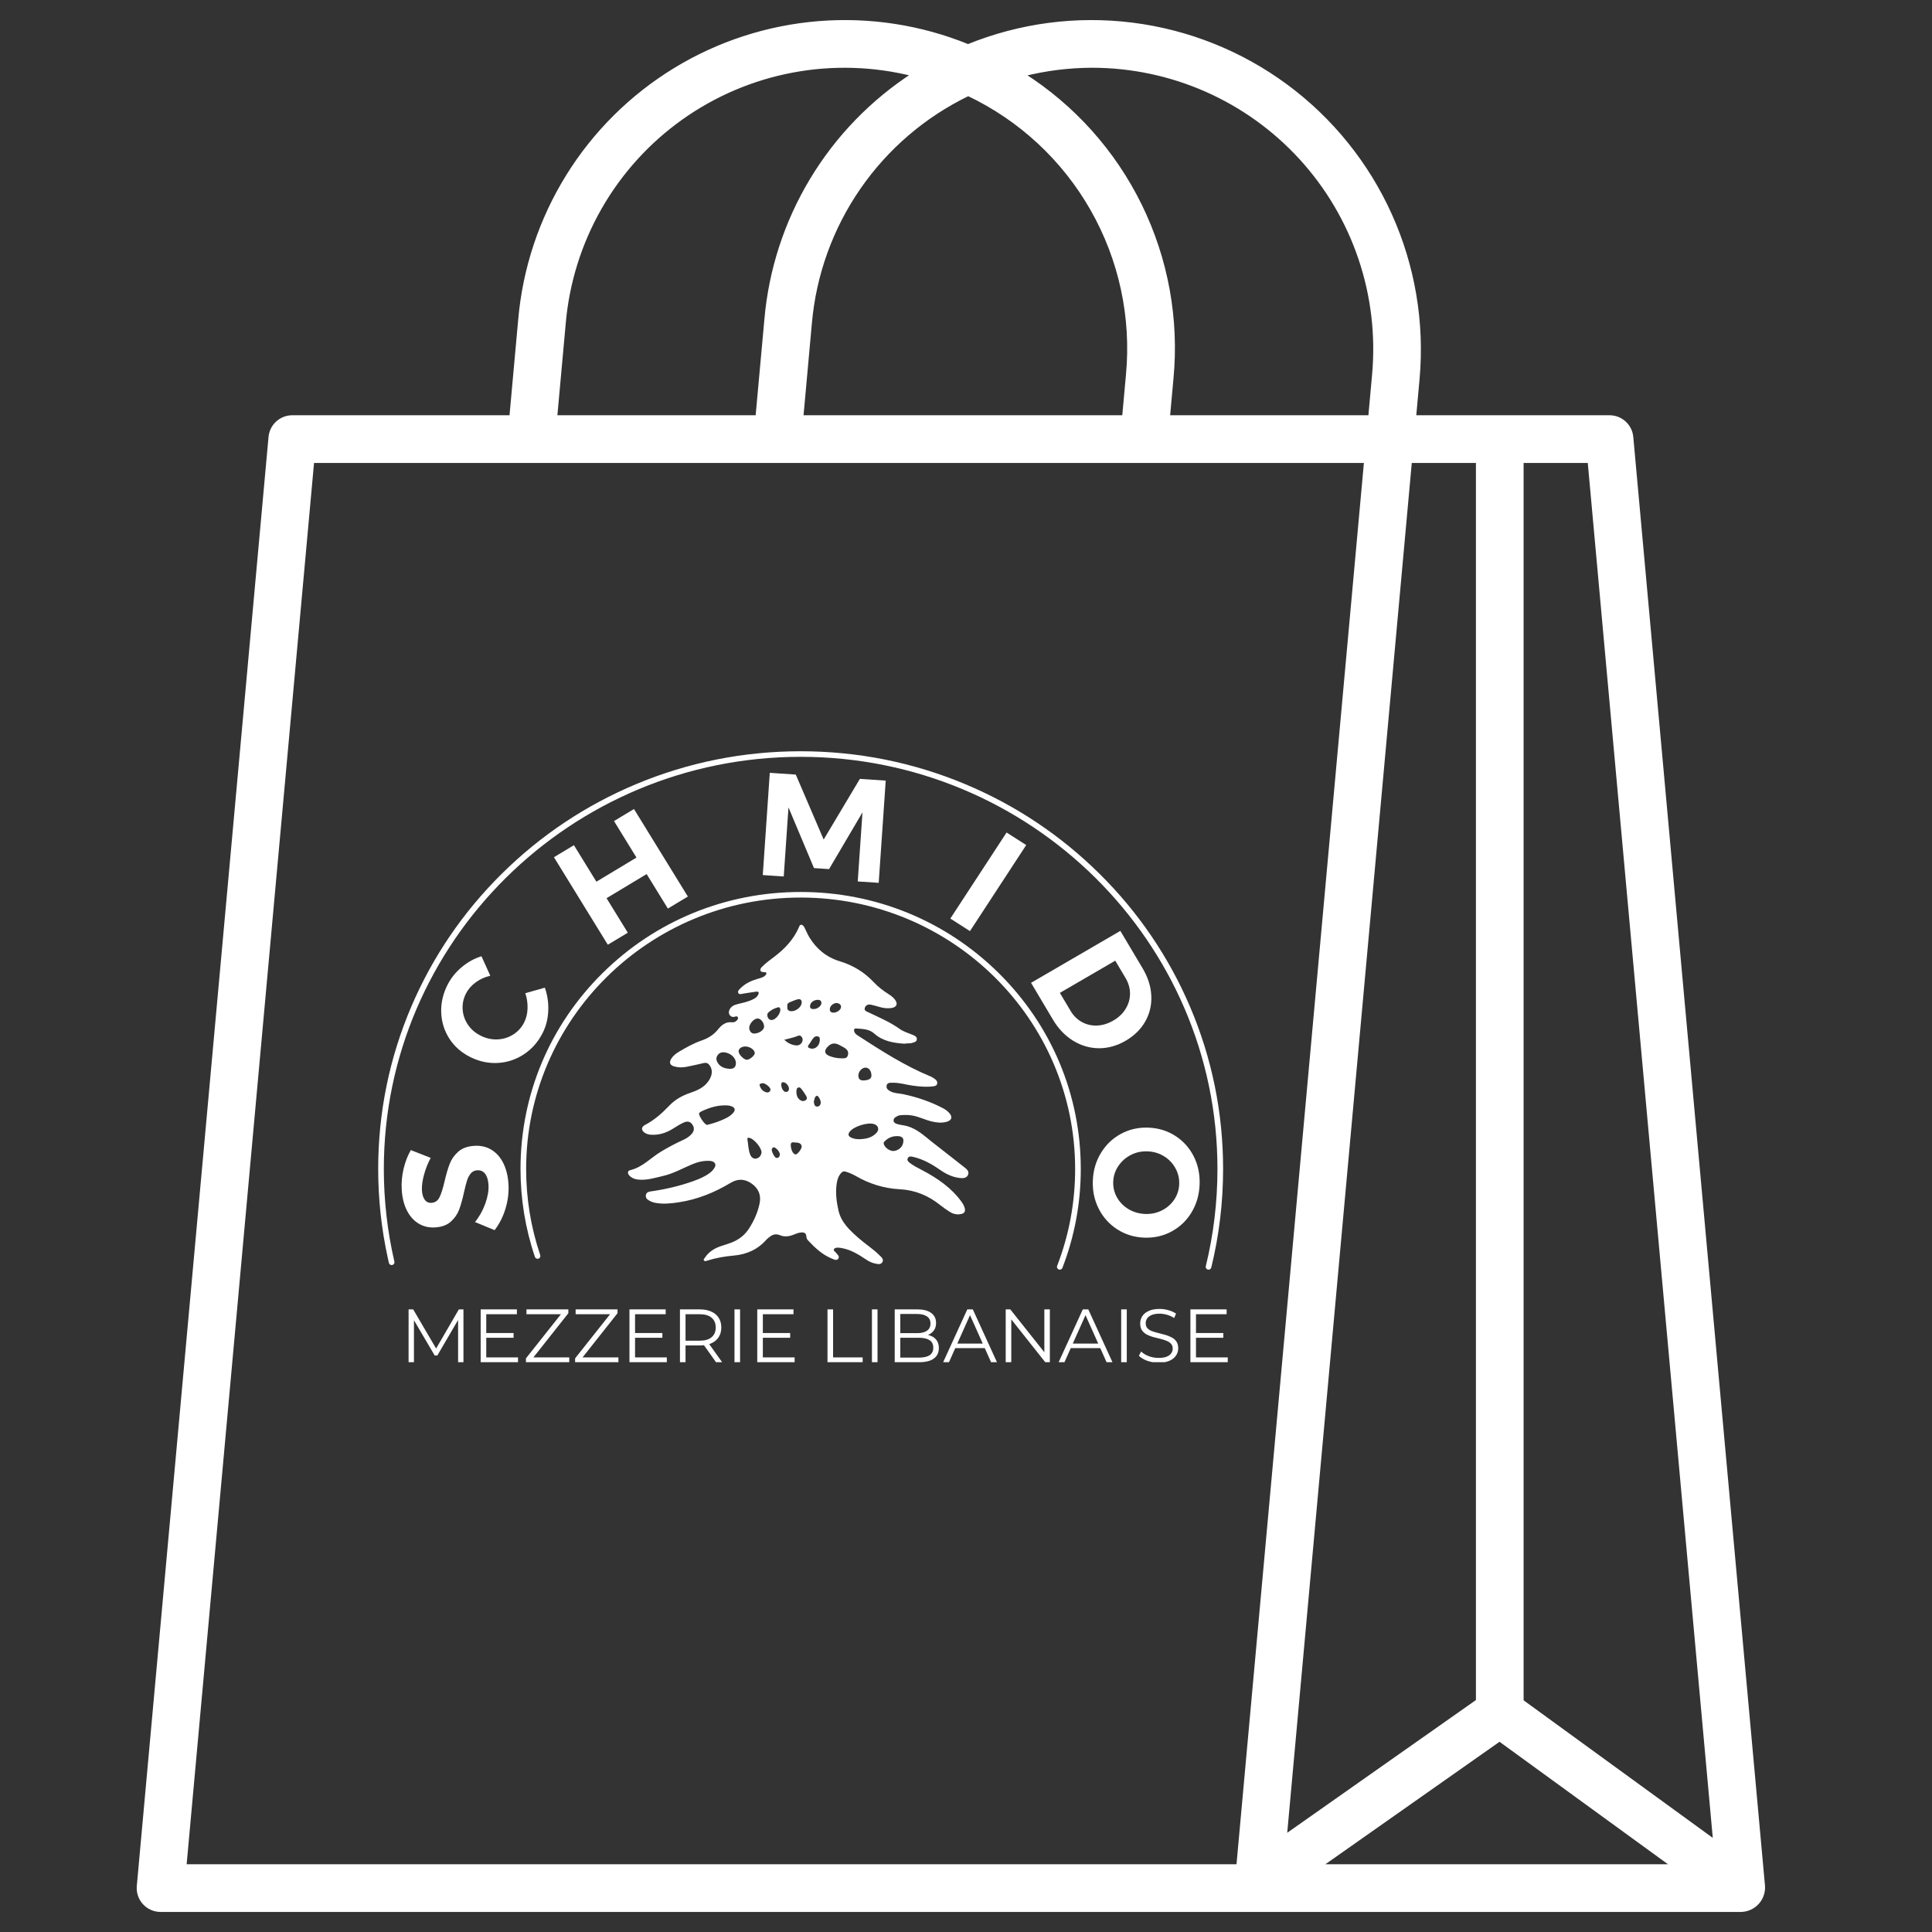
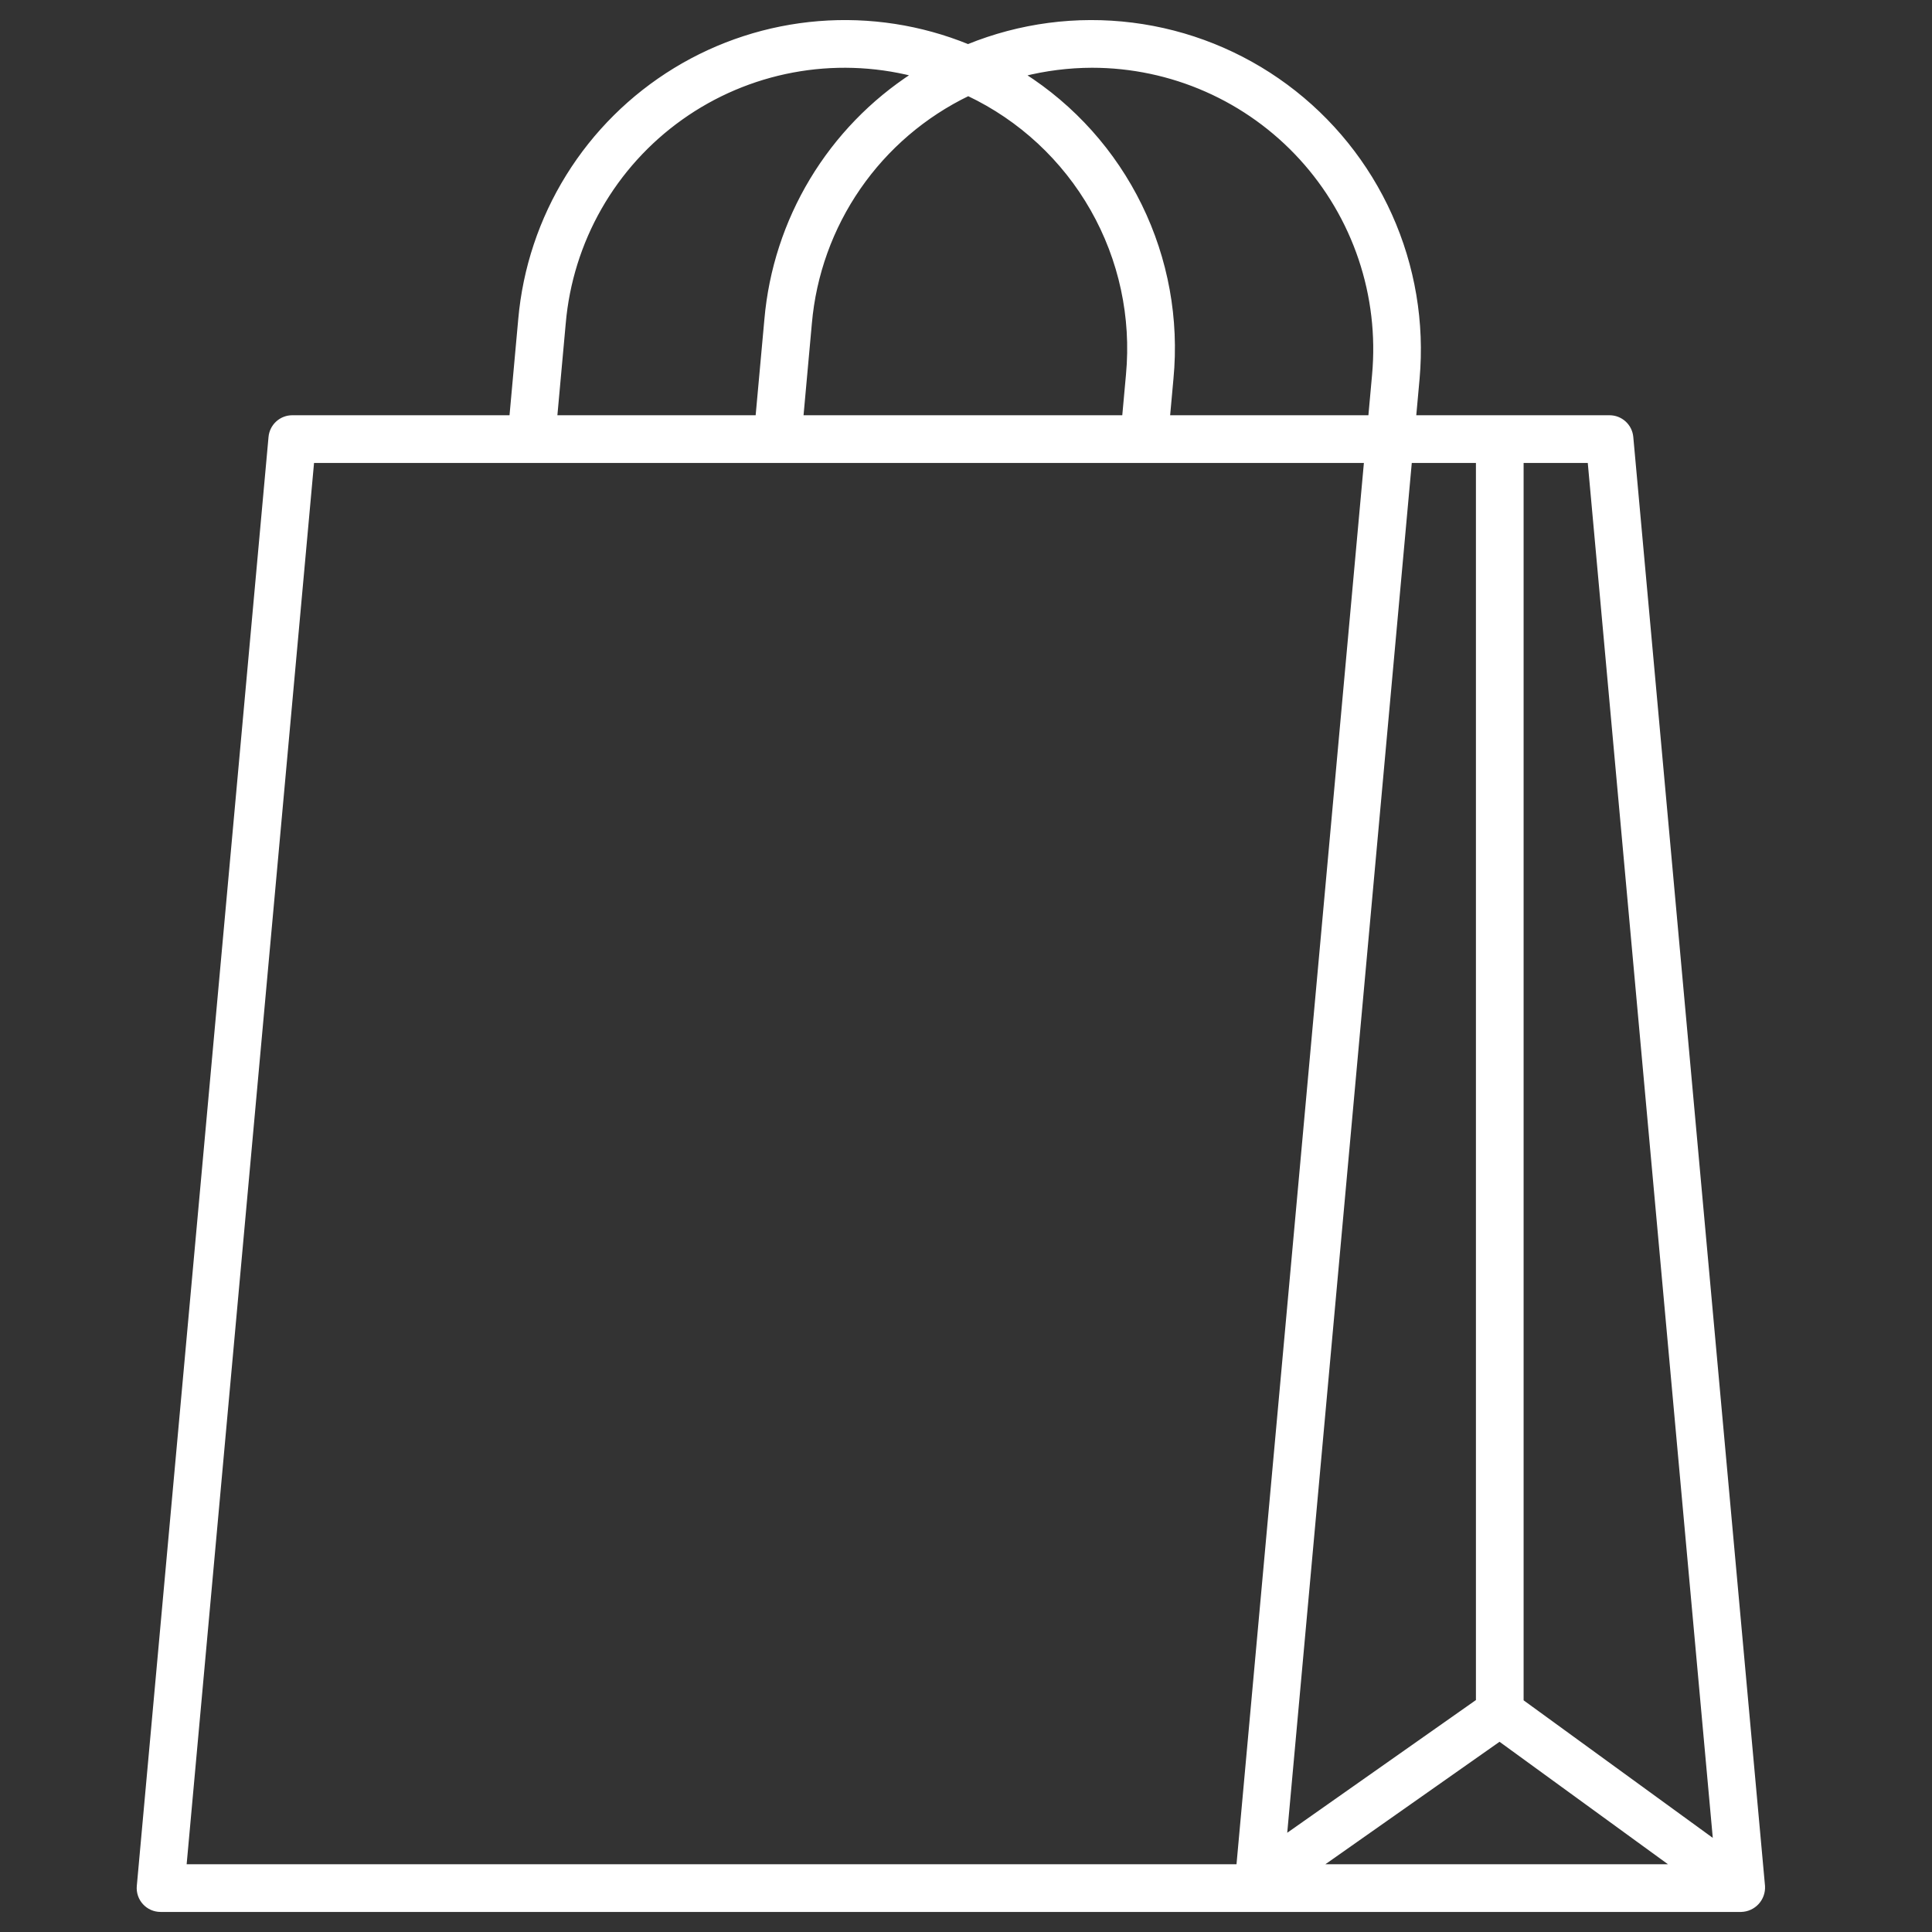
<svg xmlns="http://www.w3.org/2000/svg" width="512" height="512" viewBox="0 0 512 512" fill="none">
  <rect x="0" y="0" width="512" height="512" fill="#333333" stroke="none" />
  <path d="M256.539 12.218C270.324 6.61 285.319 4.641 300.085 6.499C314.852 8.357 328.893 13.98 340.859 22.829C352.825 31.677 362.315 43.454 368.417 57.028C374.52 70.602 377.03 85.517 375.707 100.34L374.781 110.545H426.545C427.998 110.545 429.398 111.089 430.47 112.069C431.542 113.049 432.21 114.394 432.34 115.84L467.25 499.84C467.298 500.64 467.185 501.441 466.918 502.197C466.651 502.952 466.235 503.646 465.695 504.238C465.154 504.829 464.5 505.306 463.772 505.64C463.044 505.974 462.256 506.159 461.455 506.182H42.545C41.737 506.182 40.938 506.014 40.199 505.688C39.459 505.362 38.796 504.885 38.251 504.289C37.705 503.692 37.29 502.988 37.032 502.222C36.774 501.456 36.678 500.645 36.751 499.84L71.66 115.84C71.79 114.394 72.458 113.049 73.53 112.069C74.602 111.089 76.002 110.545 77.455 110.545H135.485L137.835 84.649C139.021 71.172 143.354 58.162 150.487 46.666C157.619 35.171 167.352 25.511 178.9 18.464C190.448 11.418 203.49 7.181 216.975 6.096C230.46 5.011 244.012 7.108 256.539 12.218ZM82.767 122.182L48.916 494.545H328.143L361.993 122.182H82.767ZM349.659 494.545H443.564L397.396 460.975L349.659 494.545ZM403.273 122.182V450.857L454.502 488.111L421.234 122.182H403.273ZM373.681 122.182L340.536 486.732L391.636 450.792V122.182H373.681ZM242.121 19.741C231.63 17.084 220.686 16.742 210.049 18.735C199.412 20.728 189.336 25.01 180.519 31.285C171.701 37.559 164.353 45.675 158.984 55.072C153.615 64.468 150.354 74.92 149.425 85.702L147.168 110.545H200.712L203.069 84.655C204.211 71.577 208.322 58.932 215.089 47.683C221.857 36.434 231.102 26.877 242.121 19.741ZM256.596 24.937C244.936 30.558 234.938 39.116 227.584 49.769C220.231 60.422 215.774 72.805 214.653 85.702L212.402 110.545H297.871L298.895 99.293C300.32 84.058 297.027 68.751 289.46 55.451C281.894 42.15 270.421 31.498 256.596 24.937ZM289.388 17.455C283.208 17.474 277.053 18.247 271.06 19.758C284.426 28.244 295.184 40.264 302.141 54.487C309.098 68.709 311.984 84.579 310.479 100.34L309.553 110.545H363.098L364.117 99.288C365.061 88.903 363.831 78.436 360.504 68.554C357.178 58.672 351.829 49.592 344.797 41.892C337.766 34.193 329.208 28.043 319.667 23.835C310.127 19.628 299.815 17.455 289.388 17.455Z" fill="white" />
  <path d="M256.539 12.218C270.324 6.61 285.319 4.641 300.085 6.499C314.852 8.357 328.893 13.98 340.859 22.829C352.825 31.677 362.315 43.454 368.417 57.028C374.52 70.602 377.03 85.517 375.707 100.34L374.781 110.545H426.545C427.998 110.545 429.398 111.089 430.47 112.069C431.542 113.049 432.21 114.394 432.34 115.84L467.25 499.84C467.298 500.64 467.185 501.441 466.918 502.197C466.651 502.952 466.235 503.646 465.695 504.238C465.154 504.829 464.5 505.306 463.772 505.64C463.044 505.974 462.256 506.159 461.455 506.182H42.545C41.737 506.182 40.938 506.014 40.199 505.688C39.459 505.362 38.796 504.885 38.251 504.289C37.705 503.692 37.29 502.988 37.032 502.222C36.774 501.456 36.678 500.645 36.751 499.84L71.66 115.84C71.79 114.394 72.458 113.049 73.53 112.069C74.602 111.089 76.002 110.545 77.455 110.545H135.485L137.835 84.649C139.021 71.172 143.354 58.162 150.487 46.666C157.619 35.171 167.352 25.511 178.9 18.464C190.448 11.418 203.49 7.181 216.975 6.096C230.46 5.011 244.012 7.108 256.539 12.218ZM82.767 122.182L48.916 494.545H328.143L361.993 122.182H82.767ZM349.659 494.545H443.564L397.396 460.975L349.659 494.545ZM403.273 122.182V450.857L454.502 488.111L421.234 122.182H403.273ZM373.681 122.182L340.536 486.732L391.636 450.792V122.182H373.681ZM242.121 19.741C231.63 17.084 220.686 16.742 210.049 18.735C199.412 20.728 189.336 25.01 180.519 31.285C171.701 37.559 164.353 45.675 158.984 55.072C153.615 64.468 150.354 74.92 149.425 85.702L147.168 110.545H200.712L203.069 84.655C204.211 71.577 208.322 58.932 215.089 47.683C221.857 36.434 231.102 26.877 242.121 19.741ZM256.596 24.937C244.936 30.558 234.938 39.116 227.584 49.769C220.231 60.422 215.774 72.805 214.653 85.702L212.402 110.545H297.871L298.895 99.293C300.32 84.058 297.027 68.751 289.46 55.451C281.894 42.15 270.421 31.498 256.596 24.937ZM289.388 17.455C283.208 17.474 277.053 18.247 271.06 19.758C284.426 28.244 295.184 40.264 302.141 54.487C309.098 68.709 311.984 84.579 310.479 100.34L309.553 110.545H363.098L364.117 99.288C365.061 88.903 363.831 78.436 360.504 68.554C357.178 58.672 351.829 49.592 344.797 41.892C337.766 34.193 329.208 28.043 319.667 23.835C310.127 19.628 299.815 17.455 289.388 17.455Z" stroke="white" />
  <g clip-path="url(#clip0_5041_245)">
    <path d="M112.343 311.402C111.925 312.993 111.752 314.345 111.817 315.454C111.88 316.514 112.125 317.34 112.555 317.937C112.984 318.533 113.575 318.81 114.333 318.766C115.3 318.71 116.011 318.223 116.467 317.302C116.924 316.381 117.372 314.976 117.81 313.087C118.249 311.196 118.706 309.634 119.183 308.404C119.661 307.173 120.422 306.099 121.47 305.184C122.517 304.269 123.941 303.758 125.74 303.655C127.489 303.555 129.024 303.926 130.346 304.768C131.668 305.612 132.701 306.813 133.447 308.377C134.193 309.941 134.629 311.742 134.748 313.781C134.879 315.977 134.614 318.155 133.957 320.315C133.3 322.479 132.336 324.373 131.071 326L125.875 323.851C127.048 322.411 127.958 320.776 128.612 318.952C129.265 317.128 129.546 315.478 129.459 314.005C129.385 312.742 129.092 311.768 128.579 311.083C128.065 310.402 127.367 310.086 126.481 310.136C125.776 310.177 125.209 310.449 124.779 310.954C124.353 311.458 124.015 312.087 123.771 312.84C123.529 313.592 123.26 314.625 122.971 315.936C122.559 317.824 122.126 319.371 121.673 320.575C121.219 321.779 120.485 322.839 119.464 323.754C118.443 324.669 117.046 325.176 115.271 325.28C113.626 325.374 112.158 325.02 110.865 324.214C109.573 323.408 108.549 322.237 107.788 320.702C107.03 319.167 106.589 317.352 106.463 315.26C106.353 313.4 106.52 311.553 106.962 309.714C107.403 307.875 108.039 306.231 108.872 304.785L114.142 306.851C113.363 308.294 112.767 309.814 112.349 311.405L112.343 311.402Z" fill="white" />
-     <path d="M126.075 260.329C124.932 261.164 124.072 262.147 123.496 263.277C122.801 264.641 122.505 266.057 122.607 267.524C122.708 268.994 123.177 270.343 124.015 271.571C124.854 272.798 125.985 273.769 127.409 274.478C128.832 275.189 130.301 275.514 131.808 275.455C133.318 275.396 134.703 274.973 135.969 274.183C137.234 273.395 138.213 272.32 138.908 270.957C139.46 269.871 139.759 268.637 139.807 267.256C139.851 265.874 139.654 264.523 139.213 263.203L144.391 261.745C145.086 263.714 145.388 265.768 145.292 267.908C145.197 270.048 144.704 271.996 143.809 273.749C142.597 276.127 140.944 278.01 138.846 279.398C136.747 280.785 134.446 281.549 131.945 281.691C129.441 281.832 127 281.313 124.618 280.124C122.26 278.949 120.41 277.317 119.073 275.233C117.736 273.15 117.019 270.845 116.927 268.321C116.834 265.801 117.402 263.339 118.625 260.937C119.521 259.181 120.771 257.634 122.377 256.291C123.982 254.948 125.722 253.992 127.597 253.42L129.931 258.579C128.504 258.909 127.218 259.494 126.075 260.329Z" fill="white" />
    <path d="M146.8 227.17L152.094 223.983L158.051 233.658L168.673 227.262L162.716 217.587L168.011 214.4L182.289 237.592L176.994 240.779L171.366 231.636L160.743 238.031L166.372 247.175L161.078 250.362L146.8 227.17Z" fill="white" />
-     <path d="M204.002 204.808L210.89 205.271L218.28 222.487L227.876 206.413L234.725 206.874L232.866 233.964L227.308 233.593L228.565 215.288L219.71 230.322L215.716 230.054L208.956 213.972L207.7 232.276L202.143 231.904L204.002 204.814V204.808Z" fill="white" />
    <path d="M266.752 220.621L271.957 223.948L257.053 246.753L251.847 243.427L266.752 220.624V220.621Z" fill="white" />
    <path d="M305.107 263.885C305.217 266.341 304.686 268.607 303.51 270.688C302.334 272.769 300.597 274.475 298.299 275.812C296.001 277.149 293.64 277.81 291.217 277.792C288.793 277.774 286.519 277.11 284.388 275.8C282.257 274.49 280.469 272.618 279.025 270.189L273.238 260.459L296.905 246.694L302.812 256.625C304.23 259.01 304.994 261.43 305.104 263.885H305.107ZM286.731 270.859C287.967 271.535 289.31 271.842 290.76 271.78C292.208 271.718 293.643 271.273 295.064 270.446C296.485 269.62 297.574 268.572 298.338 267.303C299.099 266.034 299.475 264.691 299.466 263.271C299.457 261.852 299.054 260.474 298.257 259.137L295.553 254.589L280.878 263.124L283.723 267.905C284.493 269.198 285.492 270.184 286.731 270.859Z" fill="white" />
    <path d="M315.774 321.292C314.458 323.467 312.697 325.153 310.491 326.348C308.286 327.543 305.862 328.089 303.224 327.989C300.586 327.886 298.207 327.154 296.088 325.79C293.969 324.427 292.333 322.611 291.181 320.339C290.029 318.069 289.504 315.575 289.611 312.863C289.719 310.151 290.438 307.707 291.766 305.532C293.094 303.357 294.864 301.672 297.07 300.476C299.275 299.281 301.711 298.735 304.376 298.838C307.014 298.942 309.387 299.673 311.491 301.034C313.595 302.398 315.219 304.207 316.359 306.462C317.499 308.719 318.015 311.216 317.908 313.955C317.801 316.667 317.087 319.111 315.774 321.286V321.292ZM311.506 309.599C310.787 308.277 309.775 307.214 308.471 306.414C307.167 305.615 305.719 305.181 304.125 305.122C302.505 305.06 301.015 305.381 299.651 306.093C298.287 306.804 297.189 307.784 296.356 309.032C295.521 310.281 295.076 311.656 295.016 313.152C294.957 314.652 295.288 316.042 296.01 317.326C296.733 318.609 297.75 319.645 299.066 320.433C300.383 321.221 301.851 321.646 303.472 321.711C305.065 321.773 306.543 321.46 307.907 320.776C309.268 320.091 310.36 319.138 311.181 317.913C312.002 316.688 312.44 315.328 312.5 313.828C312.56 312.329 312.228 310.918 311.509 309.599H311.506Z" fill="white" />
    <path d="M280.849 336.474C280.759 336.474 280.67 336.459 280.583 336.424C280.198 336.279 280.004 335.851 280.153 335.471C283.317 327.281 284.923 318.642 284.923 309.797C284.923 270.13 252.289 237.86 212.177 237.86C172.064 237.86 139.431 270.13 139.431 309.797C139.431 317.606 140.687 325.288 143.17 332.623C143.302 333.009 143.09 333.428 142.699 333.555C142.308 333.685 141.884 333.476 141.756 333.089C139.225 325.601 137.941 317.763 137.941 309.794C137.941 290.185 145.662 271.751 159.684 257.882C173.706 244.017 192.347 236.382 212.18 236.382C232.012 236.382 250.654 244.017 264.675 257.882C278.697 271.748 286.418 290.182 286.418 309.794C286.418 318.822 284.779 327.638 281.55 335.996C281.437 336.291 281.153 336.471 280.855 336.471L280.849 336.474Z" fill="white" />
    <path d="M102.804 333.532C101.094 325.781 100.225 317.801 100.225 309.8C100.225 294.854 103.186 280.357 109.024 266.707C114.662 253.523 122.735 241.685 133.017 231.518C143.299 221.35 155.27 213.37 168.602 207.792C182.405 202.019 197.066 199.091 212.18 199.091C227.293 199.091 241.954 202.019 255.757 207.792C269.089 213.367 281.06 221.35 291.342 231.518C301.624 241.685 309.694 253.523 315.335 266.707C321.173 280.357 324.134 294.854 324.134 309.8C324.134 318.624 323.08 327.41 321 335.91C320.916 336.247 320.612 336.474 320.275 336.474C320.218 336.474 320.158 336.468 320.099 336.453C319.699 336.359 319.451 335.958 319.549 335.562C321.6 327.174 322.638 318.506 322.638 309.797C322.638 249.568 273.086 200.567 212.18 200.567C151.273 200.567 101.718 249.568 101.718 309.8C101.718 318.09 102.661 326.351 104.52 334.352C104.613 334.751 104.362 335.146 103.959 335.237C103.559 335.329 103.156 335.081 103.064 334.683C102.974 334.299 102.888 333.915 102.804 333.532Z" fill="white" />
-     <path d="M239.653 276.594C236.704 276.387 233.917 275.918 231.645 273.873C230.317 272.677 228.58 272.695 226.927 272.556C226.339 272.506 226.211 272.916 226.408 273.433C226.581 273.893 226.936 274.177 227.336 274.433C233.532 278.438 239.731 282.435 246.601 285.265C247.025 285.439 247.419 285.711 247.792 285.982C248.186 286.265 248.469 286.655 248.365 287.166C248.252 287.72 247.747 287.839 247.288 287.895C245.449 288.119 243.626 287.951 241.802 287.697C240.056 287.452 238.355 286.9 236.57 286.935C235.919 286.95 235.108 286.856 234.952 287.723C234.809 288.535 235.445 288.951 236.101 289.276C237.113 289.772 238.241 289.736 239.313 289.961C243.047 290.743 246.622 291.956 249.992 293.735C250.583 294.048 251.108 294.458 251.562 294.951C252.505 295.981 252.239 296.908 250.878 297.286C249.52 297.661 248.18 297.51 246.831 297.177C245.118 296.752 243.533 295.937 241.787 295.627C240.692 295.432 239.59 295.45 238.495 295.556C238.149 295.589 237.809 295.792 237.486 295.955C237.074 296.164 236.776 296.533 236.8 296.976C236.83 297.498 237.298 297.74 237.749 297.879C238.605 298.142 239.51 298.186 240.384 298.428C242.996 299.151 244.87 300.951 246.897 302.548C249.741 304.791 252.609 307.005 255.453 309.248C256.134 309.785 256.955 310.393 256.528 311.37C256.119 312.305 255.104 312.267 254.245 312.164C252.317 311.931 250.636 311.081 249.06 309.983C246.87 308.454 244.563 307.164 241.906 306.568C241.36 306.444 240.874 306.385 240.593 306.898C240.268 307.498 240.716 307.884 241.154 308.212C242.193 308.997 243.36 309.569 244.506 310.174C248.458 312.258 252.078 314.755 254.755 318.397C255.149 318.931 255.48 319.498 255.656 320.147C255.892 321.021 255.597 321.537 254.701 321.732C253.636 321.962 252.63 321.732 251.735 321.174C250.833 320.613 249.959 320 249.132 319.335C246.007 316.833 242.494 315.375 238.447 315.162C234.245 314.944 230.338 313.71 226.709 311.606C225.903 311.14 225.044 310.791 224.151 310.505C223.611 310.331 223.259 310.464 222.916 310.847C222.149 311.7 221.85 312.745 221.707 313.831C221.396 316.183 221.683 318.503 222.205 320.802C222.922 323.963 225.19 326.023 227.488 328.06C229.279 329.648 231.326 330.928 233.027 332.62C233.535 333.124 234.281 333.679 233.854 334.455C233.406 335.27 232.511 334.966 231.762 334.809C230.932 334.638 230.207 334.24 229.511 333.777C227.488 332.428 225.432 331.144 222.96 330.737C222.665 330.689 222.366 330.639 222.068 330.633C221.659 330.624 221.196 330.704 221.005 331.055C220.785 331.46 221.292 331.643 221.489 331.917C221.862 332.434 222.632 332.941 222.137 333.599C221.704 334.175 220.94 333.738 220.382 333.508C217.857 332.466 215.935 330.636 214.111 328.691C213.857 328.42 213.72 328.063 213.696 327.7C213.628 326.711 213.043 326.531 212.177 326.628C211.431 326.711 210.774 327.039 210.091 327.286C208.951 327.703 207.829 327.812 206.686 327.337C205.653 326.909 204.734 327.124 203.907 327.835C203.656 328.051 203.358 328.228 203.143 328.476C200.845 331.129 197.884 332.437 194.413 332.744C192.052 332.953 189.724 333.357 187.459 334.072C187.151 334.169 186.769 334.361 186.546 334.013C186.361 333.726 186.683 333.487 186.838 333.254C187.835 331.758 189.277 330.849 190.957 330.27C191.93 329.934 192.927 329.656 193.882 329.282C195.822 328.517 197.401 327.301 198.526 325.53C199.851 323.447 200.851 321.236 201.322 318.813C201.743 316.638 200.961 314.9 199.173 313.645C197.409 312.409 195.559 312.305 193.655 313.45C189.402 316.006 184.865 317.86 179.923 318.615C177.813 318.937 175.685 319.167 173.551 318.739C172.987 318.627 172.47 318.412 171.978 318.131C171.414 317.81 171.041 317.352 171.175 316.676C171.303 316.036 171.796 315.829 172.417 315.741C176.312 315.189 180.132 314.309 183.833 312.972C185.367 312.417 186.868 311.783 188.181 310.785C188.53 310.52 188.835 310.222 189.083 309.865C189.387 309.425 189.748 308.938 189.521 308.418C189.259 307.822 188.611 307.669 187.999 307.639C186.405 307.562 184.892 307.946 183.436 308.551C180.893 309.608 178.481 310.998 175.768 311.629C173.542 312.149 171.336 312.866 168.993 312.586C168.146 312.485 167.379 312.167 166.785 311.538C166.251 310.971 166.283 310.278 166.979 310.115C170.277 309.342 172.47 306.807 175.216 305.166C177.102 304.039 179.03 303.006 181.03 302.1C181.923 301.695 182.731 301.182 183.364 300.432C184.045 299.62 184.045 298.741 183.4 297.903C182.779 297.094 182 297.115 181.167 297.492C180.135 297.962 179.192 298.584 178.231 299.178C176.431 300.29 174.491 300.884 172.339 300.698C171.784 300.65 171.289 300.485 170.847 300.187C169.913 299.561 169.895 298.67 170.877 298.156C173.402 296.843 175.479 294.993 177.407 292.971C178.965 291.336 180.866 290.318 182.976 289.6C184.761 288.995 186.447 288.246 187.626 286.682C188.808 285.109 188.957 283.538 188.05 282.305C187.641 281.753 187.172 281.561 186.501 281.717C184.979 282.072 183.454 282.42 181.917 282.718C180.827 282.93 179.72 282.924 178.645 282.606C177.523 282.275 177.267 281.558 177.896 280.56C178.404 279.755 179.15 279.188 179.953 278.707C181.89 277.547 183.868 276.452 186.017 275.711C187.728 275.121 189.19 274.186 190.315 272.769C191.27 271.568 192.392 270.726 194.058 270.915C194.425 270.957 194.801 270.839 195.079 270.585C195.368 270.325 195.735 270.027 195.529 269.587C195.338 269.177 194.95 269.392 194.64 269.466C194.126 269.587 193.721 269.443 193.407 269.027C193.067 268.575 193.106 268.082 193.315 267.619C193.697 266.769 194.434 266.358 195.317 266.137C196.735 265.783 198.179 265.5 199.508 264.853C200.087 264.57 200.618 264.242 200.913 263.643C201.182 263.097 201.116 262.708 200.391 262.799C199.269 262.941 198.156 263.141 197.036 263.304C196.565 263.372 195.929 263.649 195.669 263.189C195.38 262.669 195.911 262.221 196.287 261.849C197.52 260.624 199.051 259.919 200.698 259.429C201.43 259.21 202.206 259.095 202.773 258.523C202.952 258.343 203.191 258.145 203.083 257.85C202.982 257.572 202.695 257.658 202.471 257.631C202.11 257.587 201.659 257.611 201.531 257.209C201.397 256.799 201.701 256.457 201.982 256.176C202.97 255.185 204.113 254.373 205.223 253.529C207.963 251.448 210.267 249.019 211.673 245.844C211.816 245.522 211.917 245.056 212.347 245.073C212.765 245.091 213.025 245.486 213.207 245.838C213.652 246.685 213.998 247.585 214.493 248.399C216.373 251.484 219.015 253.671 222.519 254.736C226.008 255.796 229.013 257.59 231.502 260.243C232.663 261.483 234.006 262.519 235.445 263.434C236.063 263.826 236.654 264.26 237.119 264.839C238.035 265.981 237.677 266.934 236.215 267.141C235.146 267.291 234.087 267.158 233.051 266.848C232.35 266.639 231.642 266.45 230.929 266.282C230.165 266.099 229.479 266.273 229.198 267.046C228.912 267.84 229.637 268.029 230.165 268.283C232.98 269.635 235.863 270.845 238.423 272.677C239.477 273.43 240.766 273.775 241.957 274.286C242.497 274.516 243.035 274.752 242.963 275.458C242.894 276.128 242.297 276.187 241.796 276.358C241.08 276.6 240.331 276.426 239.659 276.597L239.653 276.594ZM187.378 298.106C188.536 297.826 189.772 297.46 190.966 296.967C192.166 296.474 193.362 295.964 194.249 294.981C195.001 294.149 194.81 293.487 193.75 293.142C193.47 293.051 193.174 292.974 192.879 292.953C190.387 292.788 188.089 293.473 185.88 294.532C185.638 294.65 185.406 294.786 185.28 295.031C185.032 295.503 186.728 298.103 187.378 298.103V298.106ZM227.834 301.896C229.506 301.843 231.084 301.503 232.272 300.228C233.096 299.343 232.78 298.263 231.648 297.894C229.95 297.339 226.22 298.511 225.169 299.927C224.659 300.615 224.793 301.12 225.596 301.492C226.303 301.819 227.058 301.914 227.837 301.896H227.834ZM222.817 280.463C223.599 280.431 224.378 280.631 224.674 279.725C224.96 278.84 224.653 278.182 223.698 277.621C223.357 277.42 223.002 277.243 222.656 277.048C221.489 276.39 220.468 276.243 219.376 277.358C218.367 278.391 218.421 279.3 219.818 279.855C220.811 280.248 221.85 280.445 222.817 280.46V280.463ZM193.33 283.255C194.488 283.27 194.962 282.821 195.022 281.835C195.096 280.572 193.95 279.306 192.363 278.94C191.488 278.739 190.667 278.896 190.148 279.672C189.617 280.463 189.867 281.26 190.414 281.951C191.193 282.939 192.327 283.178 193.333 283.258L193.33 283.255ZM239.405 302.35C239.468 301.686 239.032 301.173 238.161 301.102C236.767 300.987 235.534 301.397 234.523 302.377C234.29 302.601 234.081 302.811 234.224 303.227C234.567 304.23 235.901 305.145 236.946 305.015C238.292 304.847 239.402 303.743 239.405 302.353V302.35ZM201.818 305.414C201.83 304.148 199.782 301.751 198.573 301.536C198.236 301.477 198.003 301.548 198.066 301.899C198.311 303.277 198.29 304.714 198.833 306.031C199.135 306.76 199.743 307.232 200.57 306.993C201.325 306.772 201.71 306.14 201.818 305.417V305.414ZM202.498 272.061C202.492 271.028 201.639 269.933 200.818 269.912C199.821 269.885 198.541 271.299 198.553 272.418C198.562 273.238 199.123 273.896 199.818 273.905C201.113 273.917 202.501 272.964 202.495 272.063L202.498 272.061ZM197.481 277.329C196.508 277.343 195.75 277.895 195.735 278.595C195.717 279.418 197.168 280.894 197.953 280.853C198.714 280.814 200.03 279.693 200.024 279.088C200.018 278.214 198.711 277.311 197.481 277.329ZM230.941 285.091C230.95 283.831 230.299 282.93 229.374 282.93C228.419 282.93 227.485 283.963 227.476 285.002C227.467 285.793 227.834 286.307 228.631 286.324C230.114 286.357 230.935 285.879 230.941 285.088V285.091ZM208.649 266.757C208.584 267.356 208.748 267.814 209.401 267.952C210.589 268.203 212.204 267.123 212.431 265.936C212.592 265.086 212.165 264.623 211.335 264.844C210.637 265.03 209.975 265.337 209.297 265.6C208.757 265.81 208.542 266.205 208.652 266.757H208.649ZM207.835 275.558C208.766 276.423 209.706 276.874 210.783 277.025C211.544 277.131 212.18 276.883 212.544 276.187C212.786 275.723 212.771 275.233 212.458 274.785C212.213 274.436 211.858 274.345 211.488 274.498C210.351 274.974 209.139 275.189 207.832 275.555L207.835 275.558ZM204.417 270.319C205.674 270.325 207.115 268.286 206.733 267.229C206.602 266.869 206.324 266.916 206.08 266.981C205.169 267.226 204.349 267.663 203.656 268.289C203.229 268.675 203.301 269.212 203.495 269.673C203.671 270.089 204.068 270.296 204.417 270.316V270.319ZM209.572 303.596C209.622 304.871 210.279 305.992 210.903 305.93C211.425 305.877 212.625 304.275 212.446 303.673C212.147 302.66 211.144 302.855 210.371 302.74C209.7 302.64 209.491 303.056 209.569 303.596H209.572ZM217.263 275.641C217.215 275.301 217.358 274.876 216.893 274.708C216.457 274.551 216.06 274.584 215.696 274.935C215.138 275.475 214.869 276.21 214.389 276.792C213.807 277.497 214.263 277.718 214.83 277.863C216.051 278.179 217.221 277.09 217.26 275.641H217.263ZM211.049 289.485C211.115 290.374 211.371 291.2 212.279 291.661C212.738 291.891 213.195 291.817 213.586 291.498C214.031 291.132 213.807 290.707 213.592 290.344C213.293 289.834 212.962 289.335 212.595 288.871C212.323 288.526 212.052 287.989 211.5 288.228C211.01 288.438 211.103 289.001 211.046 289.491L211.049 289.485ZM221.808 265.807C220.901 265.765 219.961 266.55 219.907 267.38C219.865 268.029 220.209 268.345 220.853 268.362C221.799 268.389 222.901 267.583 222.886 266.84C222.874 266.143 222.352 265.931 221.811 265.804L221.808 265.807ZM215.63 267.412C216.591 267.421 217.696 266.609 217.684 265.804C217.675 265.166 217.284 264.971 216.708 264.968C215.651 264.962 214.705 265.715 214.669 266.589C214.645 267.179 214.938 267.427 215.633 267.415L215.63 267.412ZM202.083 287.045C201.788 287.192 201.116 287.074 201.343 287.744C201.639 288.615 202.212 289.299 203.188 289.497C203.773 289.618 204.292 289.119 204.167 288.606C204.017 288.001 202.776 287.045 202.083 287.042V287.045ZM206.683 305.809C206.509 305.207 206.121 304.655 205.53 304.242C205.31 304.089 205.071 303.941 204.805 304.154C204.581 304.331 204.474 304.561 204.531 304.85C204.644 305.443 204.916 305.966 205.259 306.459C205.462 306.751 205.713 306.969 206.089 306.848C206.536 306.707 206.65 306.329 206.686 305.812L206.683 305.809ZM215.672 291.953C215.756 292.552 215.827 293.231 216.517 293.257C217.12 293.278 217.508 292.806 217.505 292.13C217.505 291.492 216.788 290.25 216.454 290.391C215.782 290.681 215.881 291.419 215.669 291.953H215.672ZM209.082 288.488C209.079 287.726 208.229 286.794 207.551 286.797C207.071 286.8 207.056 287.127 207.05 287.473C207.035 288.382 207.664 289.4 208.261 289.379C208.816 289.358 209.091 289.04 209.085 288.488H209.082Z" fill="white" />
    <path d="M108.28 361V347H109.5L115.9 357.92H115.26L121.6 347H122.82V361H121.4V349.22H121.74L115.9 359.22H115.2L109.32 349.22H109.7V361H108.28ZM128.702 353.26H136.102V354.52H128.702V353.26ZM128.862 359.72H137.282V361H127.382V347H136.982V348.28H128.862V359.72ZM139.38 361V359.98L149.1 347.72L149.26 348.28H139.52V347H150.62V348.02L140.92 360.28L140.74 359.72H150.86V361H139.38ZM152.408 361V359.98L162.128 347.72L162.288 348.28H152.548V347H163.648V348.02L153.948 360.28L153.768 359.72H163.888V361H152.408ZM168.135 353.26H175.535V354.52H168.135V353.26ZM168.295 359.72H176.715V361H166.815V347H176.415V348.28H168.295V359.72ZM180.194 361V347H185.434C186.621 347 187.641 347.193 188.494 347.58C189.347 347.953 190.001 348.5 190.454 349.22C190.921 349.927 191.154 350.787 191.154 351.8C191.154 352.787 190.921 353.64 190.454 354.36C190.001 355.067 189.347 355.613 188.494 356C187.641 356.373 186.621 356.56 185.434 356.56H181.014L181.674 355.88V361H180.194ZM189.754 361L186.154 355.92H187.754L191.374 361H189.754ZM181.674 356L181.014 355.3H185.394C186.794 355.3 187.854 354.993 188.574 354.38C189.307 353.767 189.674 352.907 189.674 351.8C189.674 350.68 189.307 349.813 188.574 349.2C187.854 348.587 186.794 348.28 185.394 348.28H181.014L181.674 347.58V356ZM194.647 361V347H196.127V361H194.647ZM202.002 353.26H209.402V354.52H202.002V353.26ZM202.162 359.72H210.582V361H200.682V347H210.282V348.28H202.162V359.72ZM219.296 361V347H220.776V359.72H228.616V361H219.296ZM231.073 361V347H232.553V361H231.073ZM237.108 361V347H243.148C244.708 347 245.915 347.313 246.768 347.94C247.635 348.567 248.068 349.453 248.068 350.6C248.068 351.36 247.888 352 247.528 352.52C247.181 353.04 246.701 353.433 246.088 353.7C245.488 353.967 244.828 354.1 244.108 354.1L244.448 353.62C245.341 353.62 246.108 353.76 246.748 354.04C247.401 354.307 247.908 354.713 248.268 355.26C248.628 355.793 248.808 356.46 248.808 357.26C248.808 358.447 248.368 359.367 247.488 360.02C246.621 360.673 245.308 361 243.548 361H237.108ZM238.588 359.78H243.528C244.755 359.78 245.695 359.573 246.348 359.16C247.001 358.733 247.328 358.06 247.328 357.14C247.328 356.233 247.001 355.573 246.348 355.16C245.695 354.733 244.755 354.52 243.528 354.52H238.428V353.3H243.048C244.168 353.3 245.035 353.087 245.648 352.66C246.275 352.233 246.588 351.6 246.588 350.76C246.588 349.907 246.275 349.273 245.648 348.86C245.035 348.433 244.168 348.22 243.048 348.22H238.588V359.78ZM249.946 361L256.346 347H257.806L264.206 361H262.646L256.766 347.86H257.366L251.486 361H249.946ZM252.466 357.26L252.906 356.06H261.046L261.486 357.26H252.466ZM266.522 361V347H267.742L277.402 359.16H276.762V347H278.222V361H277.002L267.362 348.84H268.002V361H266.522ZM280.552 361L286.952 347H288.412L294.812 361H293.252L287.372 347.86H287.972L282.092 361H280.552ZM283.072 357.26L283.512 356.06H291.652L292.092 357.26H283.072ZM297.128 361V347H298.608V361H297.128ZM307.023 361.12C305.983 361.12 304.983 360.953 304.023 360.62C303.076 360.273 302.343 359.833 301.823 359.3L302.403 358.16C302.896 358.64 303.556 359.047 304.383 359.38C305.223 359.7 306.103 359.86 307.023 359.86C307.903 359.86 308.616 359.753 309.163 359.54C309.723 359.313 310.129 359.013 310.383 358.64C310.649 358.267 310.783 357.853 310.783 357.4C310.783 356.853 310.623 356.413 310.303 356.08C309.996 355.747 309.589 355.487 309.083 355.3C308.576 355.1 308.016 354.927 307.403 354.78C306.789 354.633 306.176 354.48 305.563 354.32C304.949 354.147 304.383 353.92 303.863 353.64C303.356 353.36 302.943 352.993 302.623 352.54C302.316 352.073 302.163 351.467 302.163 350.72C302.163 350.027 302.343 349.393 302.703 348.82C303.076 348.233 303.643 347.767 304.403 347.42C305.163 347.06 306.136 346.88 307.323 346.88C308.109 346.88 308.889 346.993 309.663 347.22C310.436 347.433 311.103 347.733 311.663 348.12L311.163 349.3C310.563 348.9 309.923 348.607 309.243 348.42C308.576 348.233 307.929 348.14 307.303 348.14C306.463 348.14 305.769 348.253 305.223 348.48C304.676 348.707 304.269 349.013 304.003 349.4C303.749 349.773 303.623 350.2 303.623 350.68C303.623 351.227 303.776 351.667 304.083 352C304.403 352.333 304.816 352.593 305.323 352.78C305.843 352.967 306.409 353.133 307.023 353.28C307.636 353.427 308.243 353.587 308.843 353.76C309.456 353.933 310.016 354.16 310.523 354.44C311.043 354.707 311.456 355.067 311.763 355.52C312.083 355.973 312.243 356.567 312.243 357.3C312.243 357.98 312.056 358.613 311.683 359.2C311.309 359.773 310.736 360.24 309.963 360.6C309.203 360.947 308.223 361.12 307.023 361.12ZM316.788 353.26H324.188V354.52H316.788V353.26ZM316.948 359.72H325.368V361H315.468V347H325.068V348.28H316.948V359.72Z" fill="white" />
  </g>
  <defs>
    <clipPath id="clip0_5041_245">
-       <rect width="247" height="167" fill="white" transform="translate(91 194)" />
-     </clipPath>
+       </clipPath>
  </defs>
</svg>